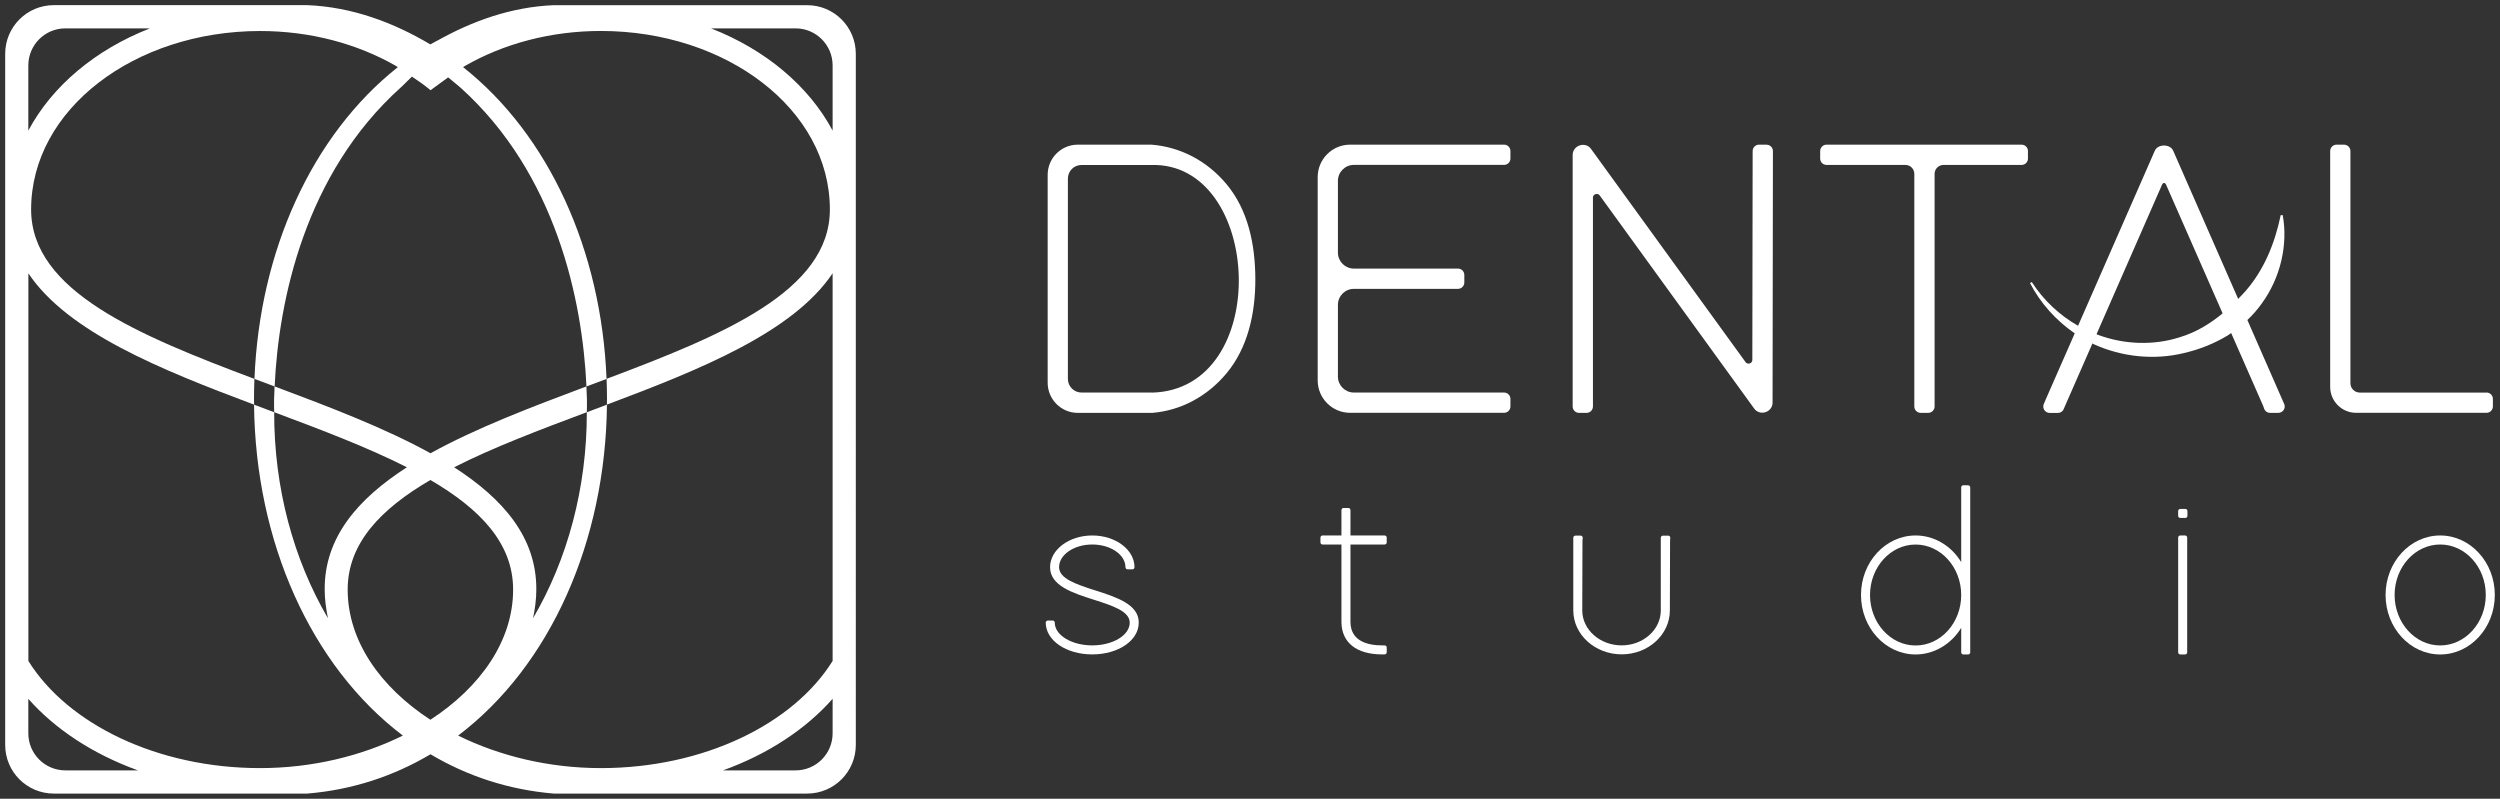
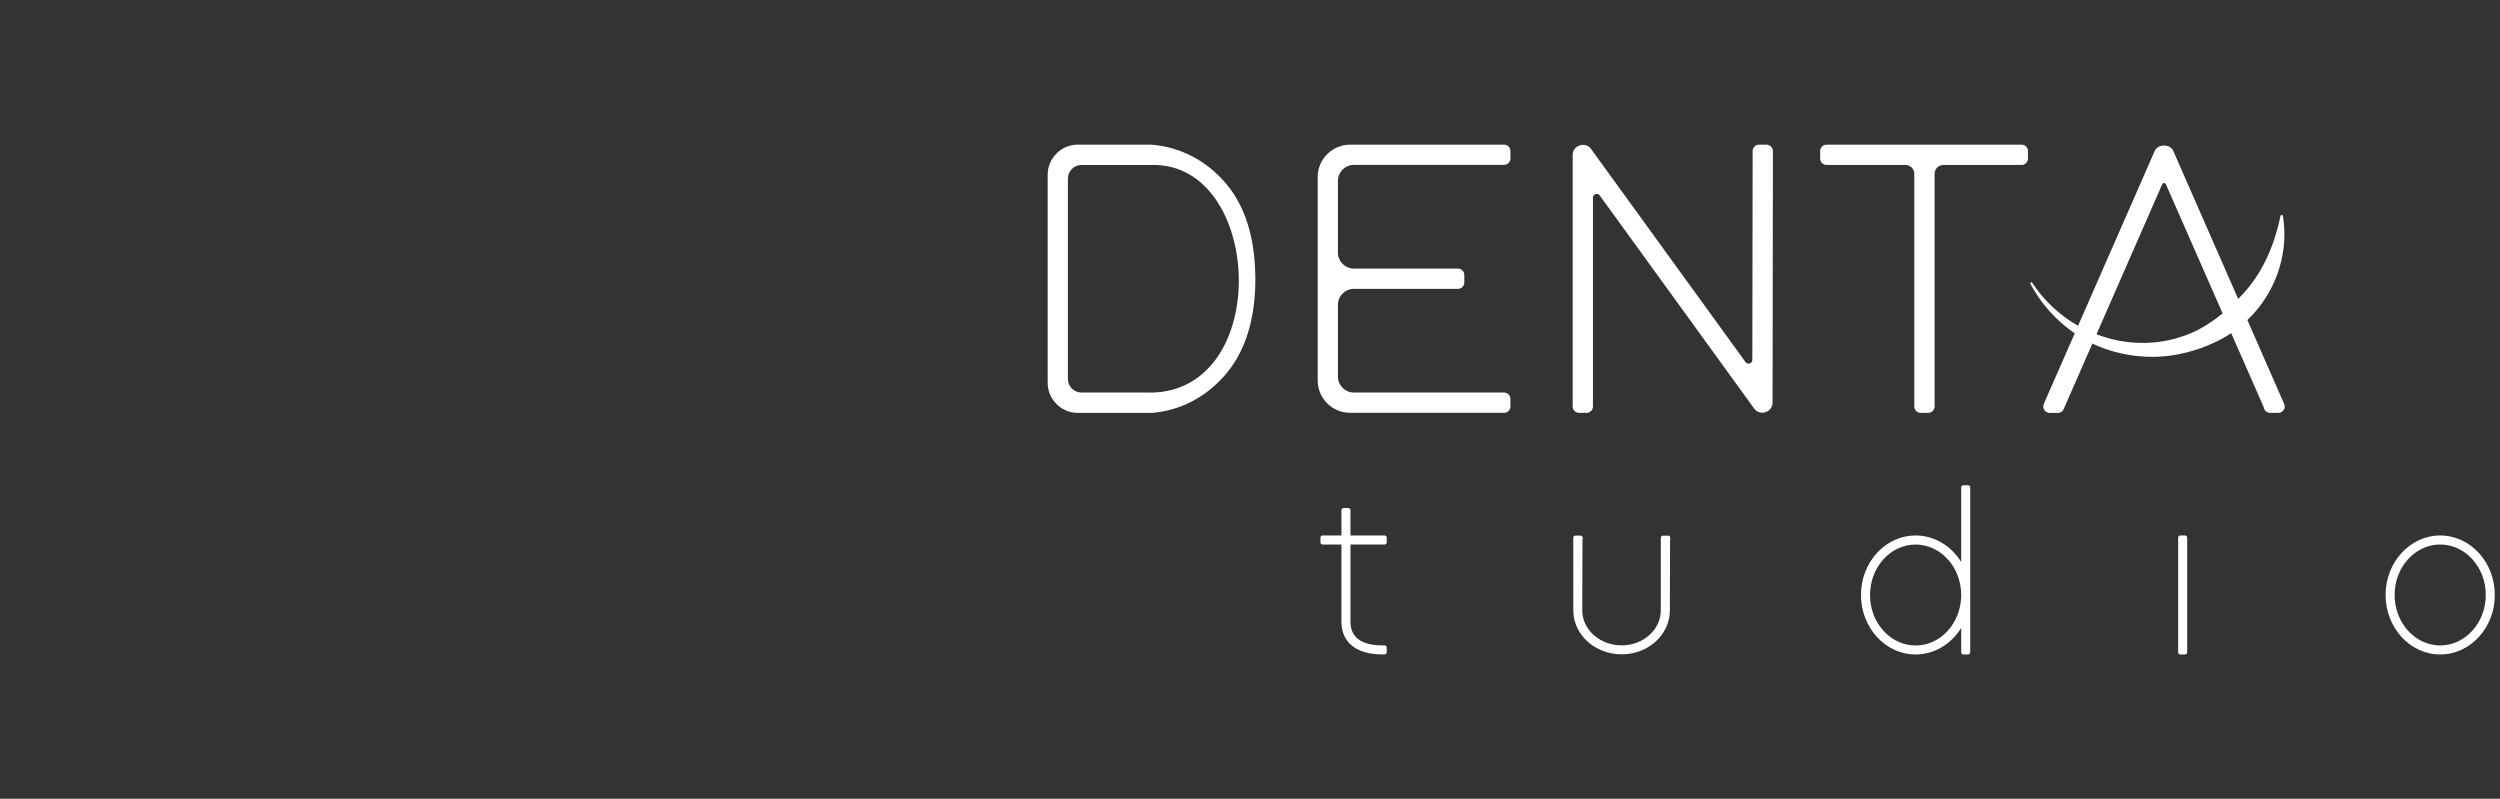
<svg xmlns="http://www.w3.org/2000/svg" id="logo" viewBox="0 0 482 154">
  <rect x="0" y="0" width="482" height="154" fill="#333333" stroke="none" />
  <defs>
    <style>.cls-1{fill:#fff;}</style>
  </defs>
  <g>
-     <path class="cls-1" d="M211.13,113.82c-3.57-1.15-6.94-2.24-6.94-4.46,0-2.42,2.87-4.38,6.4-4.38s6.4,1.96,6.4,4.38c0,.23,.18,.41,.41,.41h.92c.23,0,.41-.18,.41-.41,0-3.38-3.65-6.12-8.14-6.12s-8.14,2.75-8.14,6.13c.03,3.57,4.33,4.94,8.48,6.27,3.54,1.13,6.88,2.2,6.88,4.41,0,2.42-3.24,4.38-7.22,4.38s-7.23-1.96-7.23-4.38c0-.23-.18-.41-.41-.41h-.92c-.23,0-.41,.18-.41,.41,0,3.43,3.94,6.12,8.97,6.12s8.96-2.69,8.96-6.12c.03-3.52-4.27-4.9-8.42-6.24" />
    <path class="cls-1" d="M266.95,103.24h-6.58v-4.89c0-.23-.18-.41-.41-.41h-.92c-.23,0-.41,.18-.41,.41v4.89h-3.64c-.23,0-.41,.18-.41,.41v.92c0,.23,.18,.41,.41,.41h3.64v14.98c.05,3.95,2.91,6.21,7.86,6.21h.46c.23,0,.41-.18,.41-.41v-.92c0-.23-.18-.41-.41-.41h-.46c-2.76,0-6.07-.78-6.12-4.47v-14.98h6.58c.23,0,.41-.18,.41-.41v-.92c0-.23-.18-.41-.41-.41" />
    <path class="cls-1" d="M321.62,103.28h-1.01c-.23,0-.41,.18-.41,.41v14.01c0,3.71-3.39,6.73-7.55,6.73s-7.59-3.02-7.59-6.73l.04-13.51,.05-.46c.01-.12-.03-.23-.1-.32-.08-.09-.19-.14-.3-.14h-1.01c-.23,0-.41,.18-.41,.41v14.01c0,4.67,4.19,8.47,9.33,8.47s9.29-3.8,9.29-8.47l.04-13.51,.04-.46c.01-.12-.03-.23-.1-.32-.08-.08-.19-.13-.3-.13" />
    <path class="cls-1" d="M379.45,93.56h-.92c-.23,0-.41,.18-.41,.41v14.4c-1.93-3.17-5.22-5.13-8.79-5.13-5.81,0-10.53,5.14-10.53,11.47s4.72,11.47,10.53,11.47c3.56,0,6.86-1.97,8.79-5.13v4.72c0,.23,.18,.41,.41,.41h.92c.23,0,.41-.18,.41-.41v-31.79c0-.23-.18-.41-.41-.41m-1.33,21.15c0,5.36-3.94,9.73-8.79,9.73s-8.79-4.36-8.79-9.73,3.95-9.73,8.79-9.73,8.79,4.36,8.79,9.73" />
    <path class="cls-1" d="M421.28,103.24h-.92c-.23,0-.41,.18-.41,.41v22.12c0,.23,.18,.41,.41,.41h.92c.23,0,.41-.18,.41-.41v-22.12c0-.23-.18-.41-.41-.41" />
-     <path class="cls-1" d="M421.33,98.12h-.97c-.23,0-.41,.18-.41,.41v.92c0,.23,.18,.41,.41,.41h.97c.23,0,.41-.18,.41-.41v-.92c0-.23-.18-.41-.41-.41" />
    <path class="cls-1" d="M470.47,103.24c-5.8,0-10.53,5.14-10.53,11.47s4.72,11.47,10.53,11.47,10.53-5.14,10.53-11.47-4.72-11.47-10.53-11.47m8.79,11.47c0,5.36-3.95,9.73-8.79,9.73s-8.79-4.36-8.79-9.73,3.94-9.73,8.79-9.73,8.79,4.36,8.79,9.73" />
    <path class="cls-1" d="M236.46,35.49c-3.72-4.44-8.79-7.14-14.44-7.6h-14.23c-3.2,0-5.8,2.61-5.8,5.81v40.09c0,3.2,2.6,5.81,5.8,5.81h14.4c5.48-.46,10.54-3.15,14.26-7.6,4.16-4.97,5.59-11.63,5.58-18.15-.01-6.73-1.41-13.4-5.58-18.37m-14.44,40.2h-13.5c-1.45,0-2.62-1.18-2.62-2.62V34.43c0-1.45,1.17-2.62,2.62-2.62h13.39c21.54-.69,23.58,43.4,.11,43.89" />
    <path class="cls-1" d="M289.98,27.89h-29.69c-3.44,0-6.24,2.8-6.24,6.25v39.2c0,3.45,2.8,6.25,6.25,6.25h29.68c.68,0,1.23-.55,1.23-1.23v-1.45c0-.68-.55-1.23-1.23-1.23h-28.96c-1.69,0-3.07-1.38-3.07-3.07v-13.85c0-1.69,1.38-3.07,3.07-3.07h20.07c.68,0,1.23-.55,1.23-1.23v-1.45c0-.68-.55-1.23-1.23-1.23h-20.07c-1.69,0-3.07-1.38-3.07-3.07v-13.85c0-1.69,1.38-3.07,3.07-3.07h28.96c.68,0,1.23-.55,1.23-1.23v-1.45c0-.68-.55-1.23-1.23-1.23" />
    <path class="cls-1" d="M340.59,27.89h-1.45c-.68,0-1.23,.55-1.23,1.23l-.06,40.26c0,.48-.35,.64-.5,.69-.15,.05-.53,.12-.81-.26l-29.8-41.11c-.47-.67-1.34-.94-2.16-.67-.82,.26-1.37,1-1.37,1.82v48.52c0,.68,.55,1.23,1.23,1.23h1.45c.68,0,1.23-.55,1.23-1.23V38.12c0-.48,.35-.64,.5-.69,.15-.05,.53-.12,.81,.26l29.79,41.1c.48,.66,1.33,.94,2.16,.68,.82-.26,1.37-1,1.37-1.82l.07-48.52c0-.68-.55-1.23-1.23-1.23" />
    <path class="cls-1" d="M389.75,27.89h-37.59c-.68,0-1.23,.55-1.23,1.23v1.45c0,.68,.55,1.23,1.23,1.23h15.21c.94,0,1.71,.77,1.71,1.72v44.85c0,.68,.55,1.23,1.23,1.23h1.45c.68,0,1.23-.55,1.23-1.23V33.52c0-.95,.77-1.72,1.72-1.72h15.05c.68,0,1.23-.55,1.23-1.23v-1.45c0-.68-.55-1.23-1.23-1.23" />
    <path class="cls-1" d="M433.3,61.69c1.03-.98,1.98-2.05,2.8-3.22,3.58-4.93,5.05-11.28,4.01-16.99h-.39c-1.16,5.59-3.28,10.6-6.74,14.59-.46,.54-.97,1.04-1.46,1.56l-12.52-28.55c-.59-1.37-2.98-1.36-3.56,0l-14.79,33.73c-3.55-2.01-6.65-4.91-8.92-8.43l-.34,.2c1.99,3.84,4.98,7.19,8.62,9.69l-5.54,12.62-.43,1.01c-.16,.38-.12,.82,.11,1.16,.23,.35,.61,.55,1.02,.55h1.59c.53,0,1-.34,1.16-.84l5.5-12.55c.1,.05,.19,.12,.29,.16,5.35,2.42,11.56,3.11,17.4,1.68,2.92-.68,5.76-1.8,8.37-3.37,.24-.15,.46-.32,.69-.48l6.2,14.12,.14,.43c.17,.5,.64,.84,1.16,.84h1.59c.41,0,.8-.21,1.03-.55,.23-.34,.27-.78,.1-1.16l-7.1-16.2Zm-13,3.32c-5.06,1.63-10.74,1.44-15.83-.46-.09-.03-.17-.09-.26-.12l12.63-28.82c.19-.44,.59-.45,.78,0l10.9,24.81c-2.43,2-5.13,3.66-8.21,4.58" />
-     <path class="cls-1" d="M479.4,75.69h-24.43c-1,0-1.81-.81-1.81-1.82V29.12c0-.68-.55-1.23-1.23-1.23h-1.44c-.68,0-1.23,.55-1.23,1.23v45.47c0,2.76,2.24,5,4.99,5h25.15c.68,0,1.23-.55,1.23-1.23v-1.45c0-.68-.55-1.23-1.23-1.23" />
  </g>
-   <path class="cls-1" d="M5.46,141.38v-6.64c5.17,5.84,12.44,10.65,21.14,13.79H12.6c-3.94,0-7.14-3.2-7.14-7.15m155.07-6.64v6.64c0,3.95-3.19,7.15-7.14,7.15h-14c8.69-3.14,15.96-7.94,21.13-13.79m-93.49-21.07c0-8.95,6.43-15.57,15.95-21.13,9.53,5.56,15.95,12.17,15.95,21.13,0,9.87-6.28,18.8-15.95,25.1-9.67-6.3-15.95-15.23-15.95-25.1m49.91-40.62c-.98-24.73-11.12-47.03-27.66-60.11,.11-.07,.22-.14,.33-.21,7.37-4.24,16.44-6.76,26.24-6.76,24.18,0,44.15,15.1,44.15,34.42,0,15.76-20.72,24.25-43.05,32.65,.05,1.31,.08,2.63,.08,3.95,0,.34-.01,.68-.02,1.02,18.08-6.79,35.88-13.95,43.52-25.32V127.43c-7.6,12.19-24.9,20.66-44.68,20.66-10.02,0-19.56-2.34-27.52-6.27,17.78-13.47,28.42-37.43,28.69-63.8-1.3,.49-2.59,.97-3.88,1.46,.02,14.59-3.72,28.36-10.37,39.72,.38-1.82,.63-3.66,.63-5.53,.06-10.02-6.34-17.46-15.85-23.58,7.57-3.84,16.51-7.22,25.59-10.62,0-.83,.05-1.64,.02-2.48-.02-.8-.06-1.63-.1-2.49-10.59,3.97-21.25,8.02-30.06,12.89-8.8-4.87-19.47-8.92-30.06-12.89-.04,.85-.07,1.69-.1,2.49-.03,.83,.02,1.65,.02,2.48,9.08,3.4,18.02,6.78,25.59,10.62-9.51,6.12-15.91,13.56-15.85,23.58,0,1.87,.26,3.71,.63,5.53-6.66-11.37-10.39-25.13-10.37-39.72-1.3-.48-2.59-.97-3.88-1.46,.27,26.37,10.91,50.33,28.69,63.8-7.96,3.93-17.5,6.27-27.52,6.27-19.79,0-37.09-8.48-44.68-20.66V52.7c7.63,11.36,25.44,18.53,43.52,25.32,0-.34-.02-.68-.02-1.02,0-1.32,.03-2.64,.08-3.95C26.72,64.65,6,56.15,6,40.39,6,21.08,25.96,5.98,50.15,5.98c9.73,0,18.73,2.48,26.07,6.66,.11,.07,.28,.18,.48,.31-16.53,13.09-26.67,35.38-27.64,60.1,1.3,.49,2.59,.98,3.89,1.46,.76-16.59,5.84-41.01,24.29-57.62,.75-.67,1.43-1.43,2.18-2.12,.1,.07,.2,.14,.28,.2h.01c.59,.39,1.14,.77,1.65,1.13,.55,.43,1.13,.84,1.65,1.29,0,0,1.62-1.2,3.39-2.47,0,0,1.82,1.47,2.38,1.97,18.45,16.61,23.53,41.03,24.29,57.62,1.3-.49,2.6-.98,3.89-1.46M5.46,12.62c0-3.95,3.2-7.15,7.14-7.15H28.91C18.37,9.58,10.03,16.61,5.46,25.18V12.62ZM137.08,5.47h16.31c3.94,0,7.14,3.2,7.14,7.15v12.56c-4.57-8.57-12.91-15.6-23.45-19.71M106.75,1c-8.24,.34-15.75,3.09-22.48,6.86h-.02l-1.28,.7c-7.04-4.18-14.99-7.21-23.74-7.57-.06,0-.22,0-.22,0H10.37C5.19,1,1,5.2,1,10.38V143.62c0,5.18,4.19,9.38,9.37,9.38H59.24c8.74-.72,16.71-3.39,23.76-7.58,7.05,4.19,15.02,6.85,23.76,7.58h48.87c5.17,0,9.37-4.2,9.37-9.38V10.38c0-5.18-4.19-9.38-9.37-9.38h-48.65s-.07,0-.14,0c-.03,0-.06,0-.08,0" />
</svg>